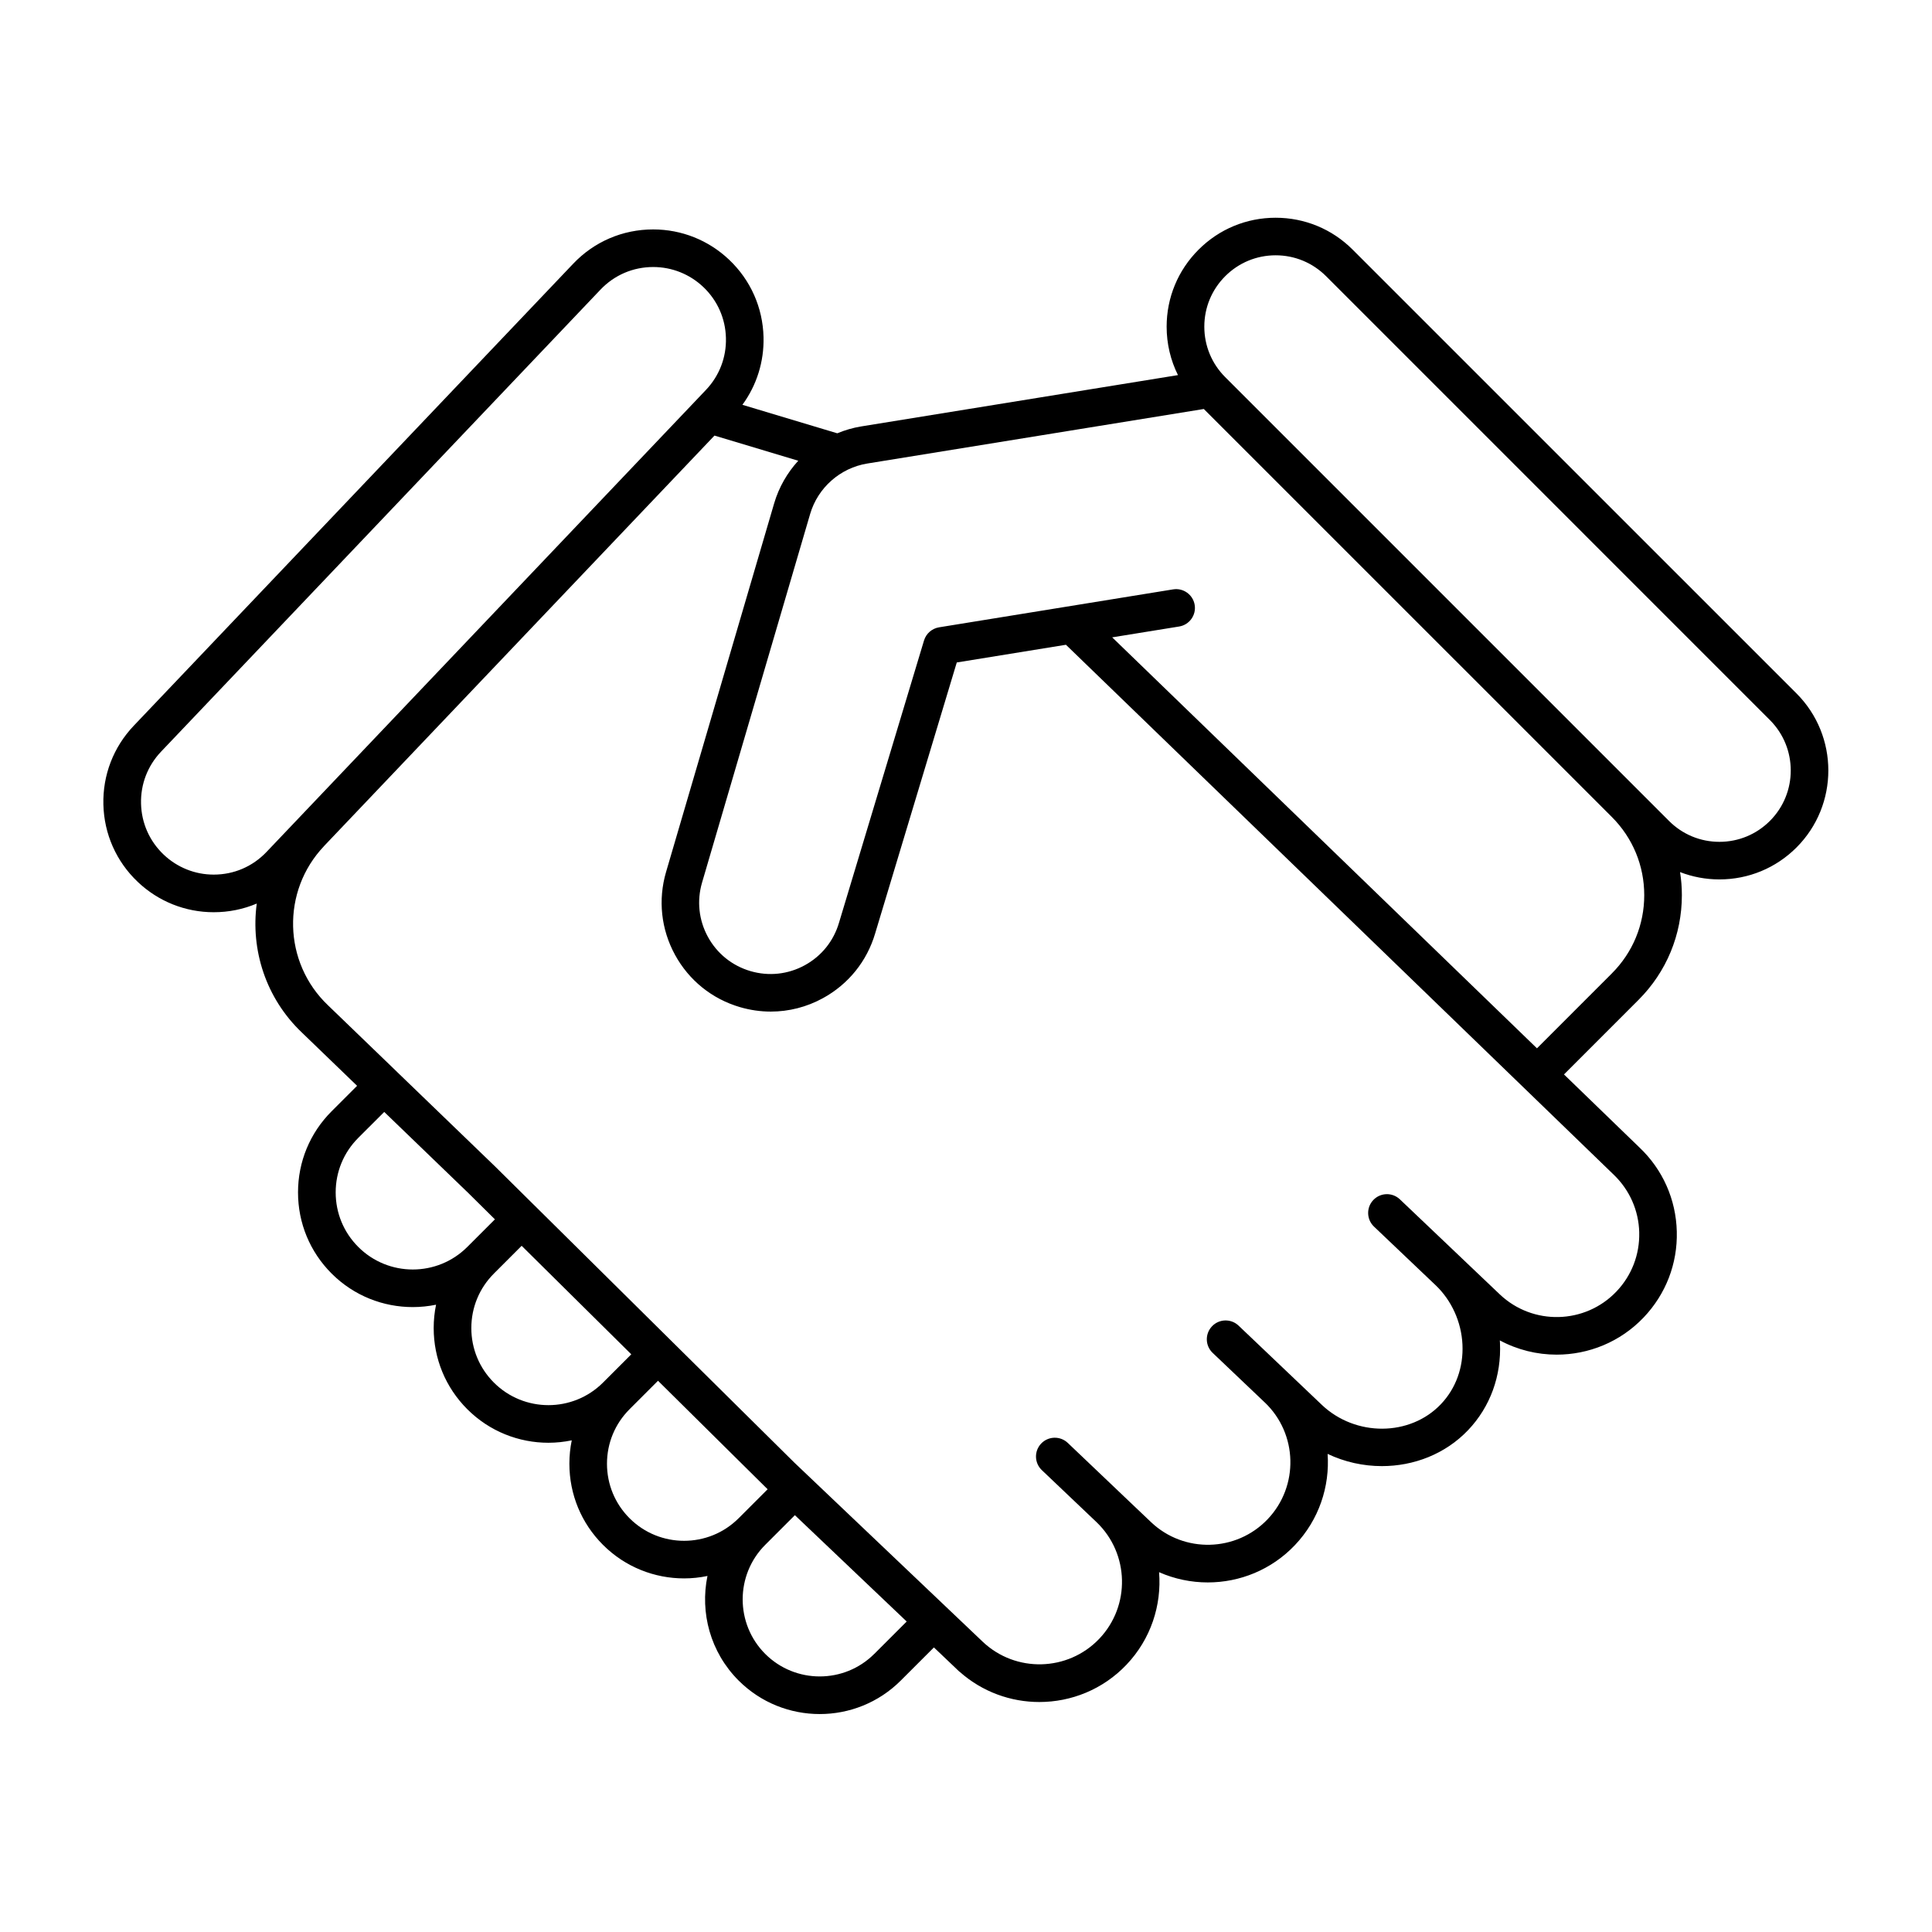
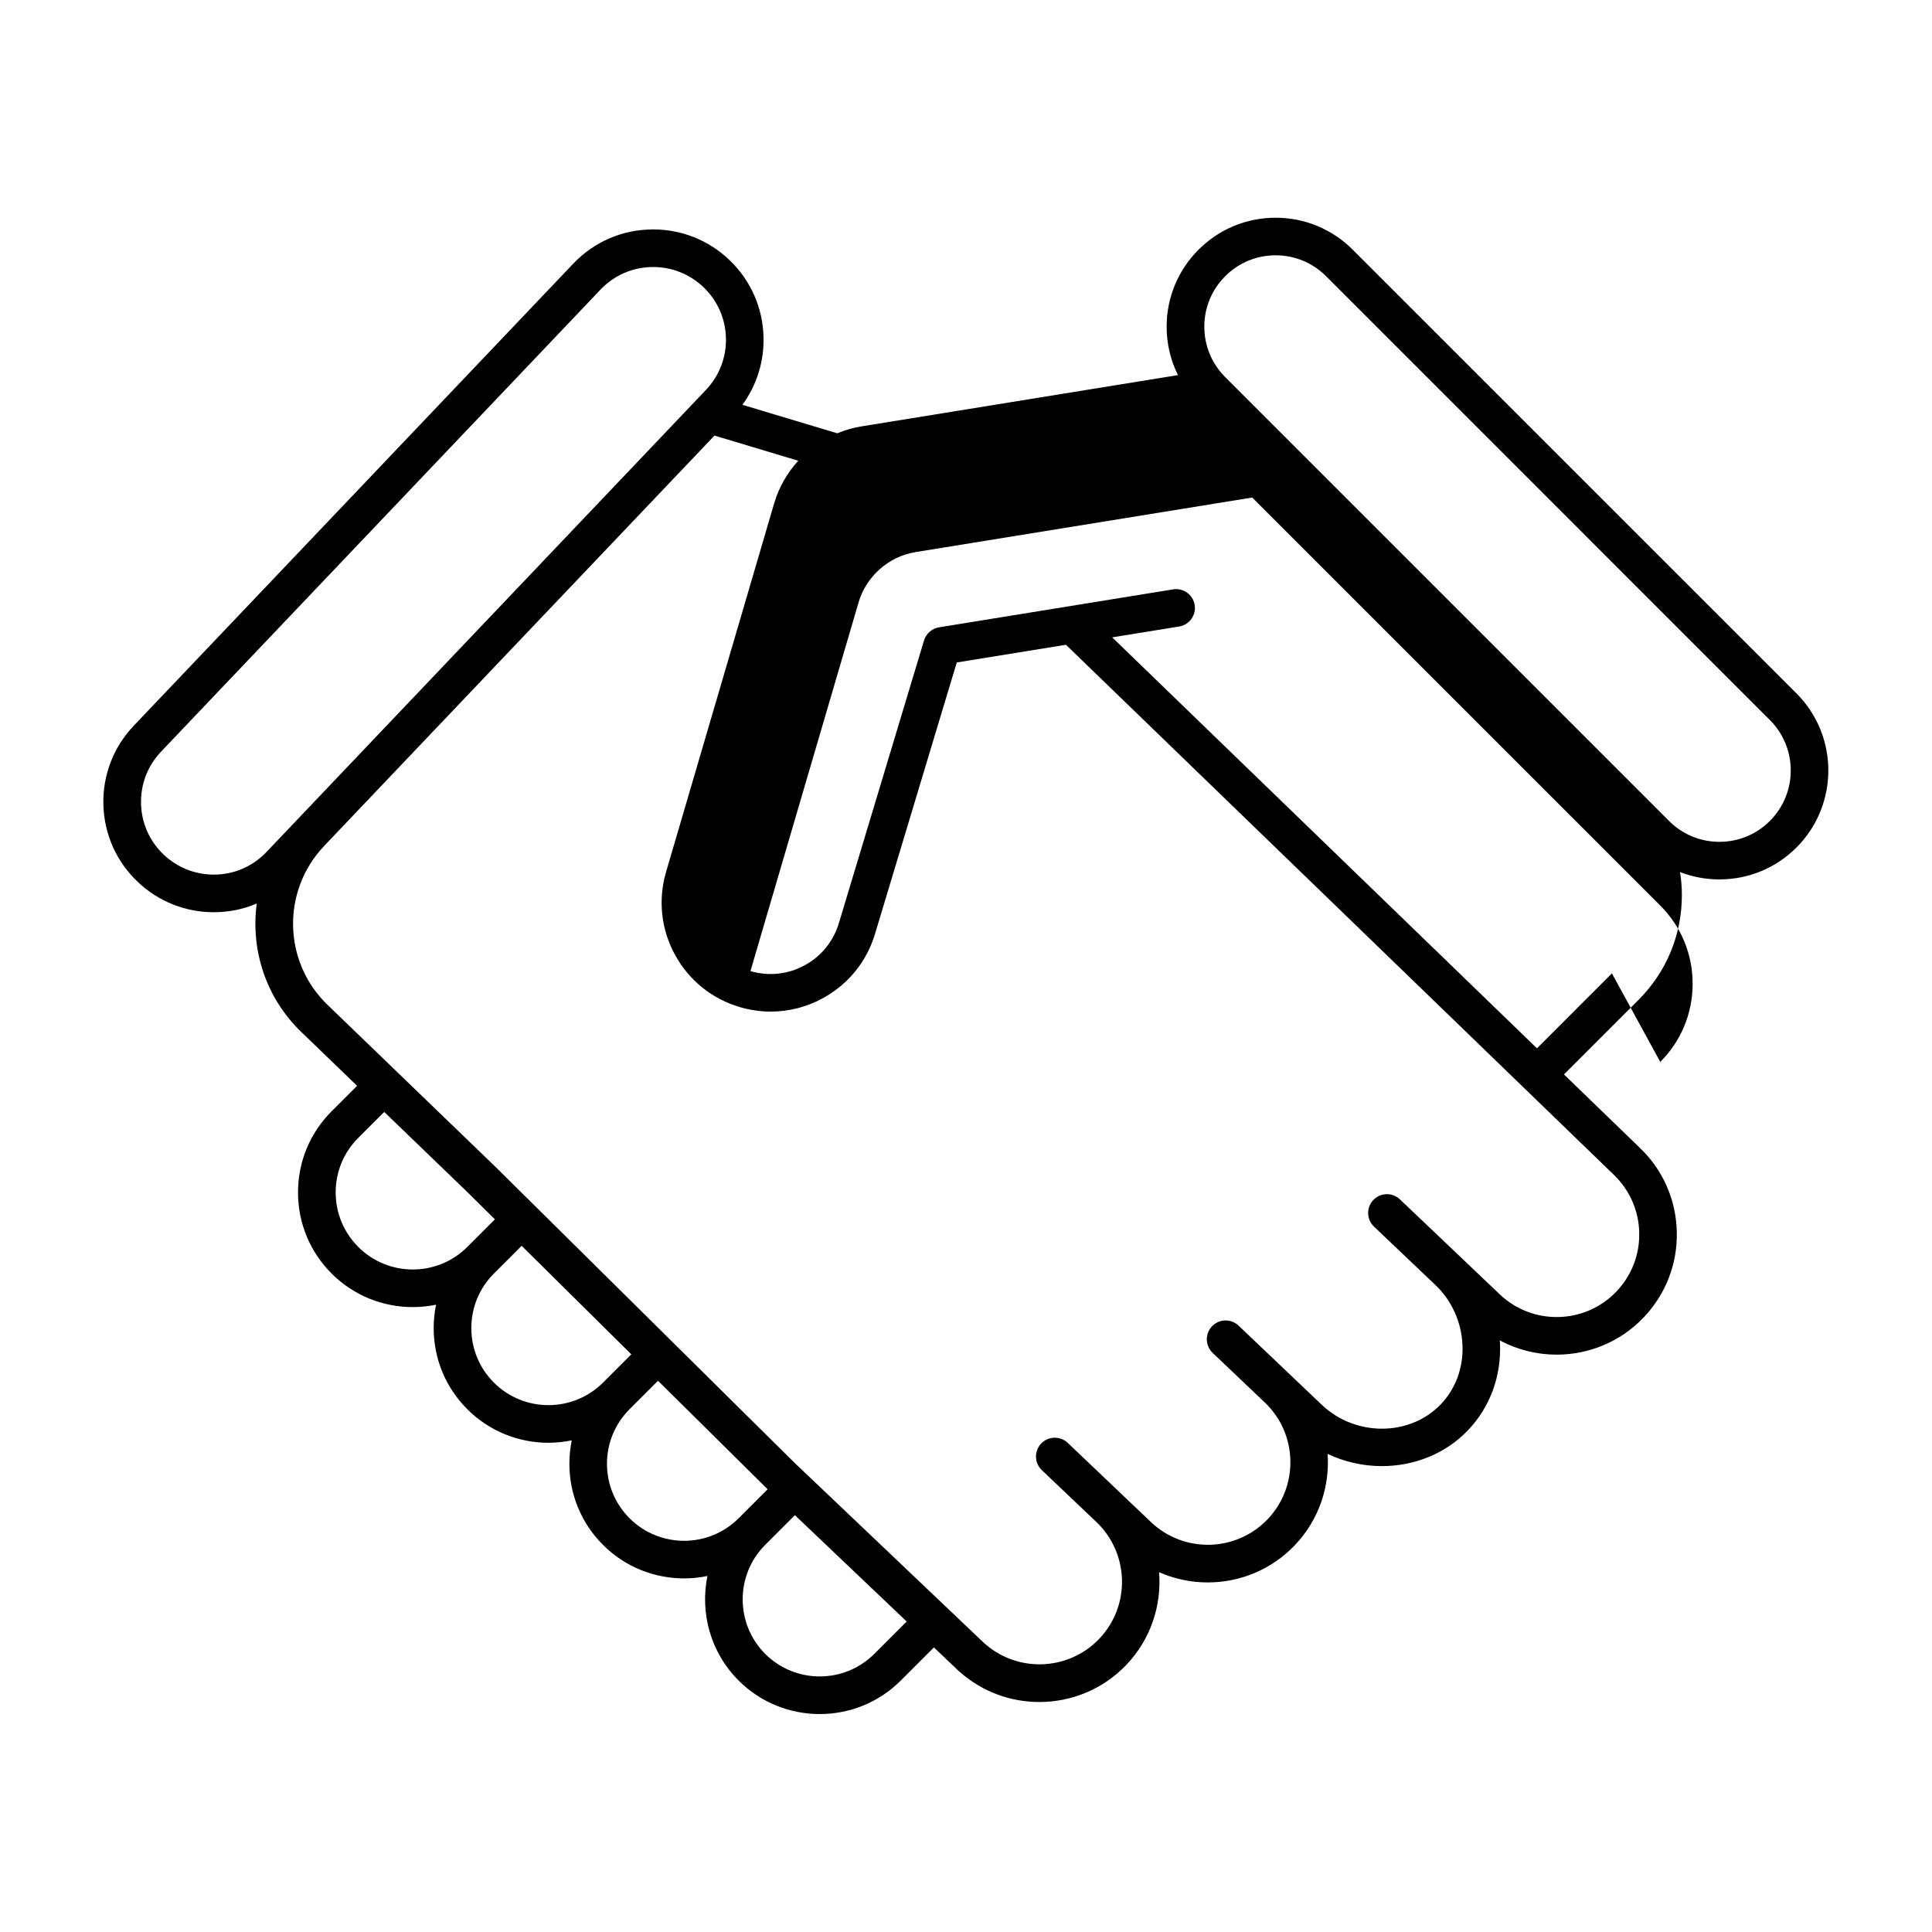
<svg xmlns="http://www.w3.org/2000/svg" fill="#000000" width="800px" height="800px" version="1.1" viewBox="144 144 512 512">
-   <path d="m620.08 327.76-117.61-117.6c-5.453-5.457-12.699-8.457-20.418-8.457s-14.969 3.004-20.418 8.457c-5.457 5.453-8.465 12.699-8.465 20.418 0 4.523 1.043 8.891 3.004 12.828l-83.945 13.602c-2.203 0.359-4.324 0.984-6.344 1.82l-25.141-7.547c3.789-5.18 5.762-11.43 5.598-17.957-0.195-7.812-3.422-15.078-9.09-20.469-5.461-5.195-12.621-8.055-20.156-8.055-8.09 0-15.625 3.231-21.199 9.094l-116.45 122.43c-5.387 5.664-8.246 13.082-8.051 20.898 0.195 7.812 3.422 15.086 9.082 20.465 5.461 5.199 12.621 8.062 20.156 8.062 3.996 0 7.848-0.789 11.406-2.297-1.648 12.234 2.371 25.055 11.961 34.184l14.629 14.113-6.75 6.75c-0.004 0.004-0.012 0.012-0.016 0.016-5.734 5.742-8.887 13.371-8.887 21.488 0 8.121 3.16 15.758 8.902 21.496 5.926 5.93 13.715 8.891 21.496 8.891 2.074 0 4.141-0.211 6.184-0.629-0.418 2.012-0.629 4.086-0.629 6.191 0 8.117 3.16 15.754 8.902 21.496 5.926 5.93 13.715 8.898 21.504 8.898 2.07 0 4.141-0.223 6.184-0.641-0.418 2.016-0.629 4.098-0.629 6.191 0 8.125 3.16 15.766 8.902 21.504 5.926 5.93 13.715 8.891 21.496 8.891 2.082 0 4.156-0.215 6.195-0.645-2.004 9.703 0.742 20.191 8.246 27.703 5.93 5.93 13.715 8.891 21.504 8.891 7.785 0 15.566-2.961 21.492-8.891 0 0 0.004-0.004 0.004-0.004l8.766-8.762 5.996 5.703v0.004c0.004 0.012 0.012 0.012 0.016 0.016l0.621 0.59c0.07 0.066 0.152 0.109 0.223 0.172 6.016 5.332 13.547 7.981 21.09 7.981 8.414 0 16.828-3.309 23.078-9.879 6.488-6.82 9.352-15.805 8.645-24.527 4.102 1.809 8.504 2.715 12.914 2.715 8.422 0 16.832-3.309 23.078-9.879 6.402-6.734 9.281-15.566 8.672-24.184 4.527 2.156 9.473 3.238 14.379 3.238 8.449 0 16.816-3.188 22.859-9.543 5.856-6.156 8.852-14.379 8.438-23.148-0.012-0.211-0.031-0.418-0.039-0.625 4.695 2.519 9.879 3.777 15.055 3.777 8.422 0 16.832-3.309 23.078-9.875 5.863-6.168 8.984-14.242 8.766-22.754-0.211-8.504-3.727-16.418-9.863-22.242l-20.031-19.387 3.606-3.606c0.004-0.012 0.012-0.016 0.016-0.02l16.113-16.117c7.422-7.418 11.504-17.27 11.504-27.762 0-2.07-0.16-4.109-0.484-6.121 3.285 1.27 6.812 1.941 10.43 1.941 7.715 0 14.969-3.004 20.426-8.457 11.258-11.262 11.258-29.578-0.004-40.84zm-432.72 42.707c-3.734-3.551-5.859-8.34-5.984-13.492-0.133-5.148 1.754-10.047 5.305-13.777l116.45-122.44c3.68-3.871 8.641-5.996 13.977-5.996 4.969 0 9.688 1.891 13.289 5.309 3.734 3.551 5.859 8.344 5.984 13.496 0.133 5.148-1.754 10.039-5.305 13.773l-116.45 122.44c-3.68 3.871-8.645 6-13.98 6-4.961 0.004-9.68-1.887-13.285-5.312zm51.582 103.98c-3.859-3.859-5.984-8.984-5.984-14.445 0-5.457 2.121-10.594 5.984-14.449 0-0.004 0-0.012 0.004-0.012l6.879-6.867 22.34 21.543 6.992 6.922-7.309 7.305c-0.004 0.004-0.012 0.004-0.012 0.012-7.973 7.969-20.926 7.965-28.895-0.008zm35.949 35.957c-3.859-3.859-5.984-8.988-5.984-14.449s2.125-10.594 5.984-14.449c0.004-0.004 0.004-0.012 0.012-0.016l7.34-7.34 29.055 28.754-7.492 7.496s-0.004 0-0.004 0.004c-7.981 7.965-20.941 7.965-28.91 0zm35.949 35.949c-3.859-3.859-5.984-8.988-5.984-14.449 0-5.461 2.125-10.59 5.984-14.445 0-0.004 0.004-0.012 0.012-0.016l7.527-7.527 29.051 28.754-7.672 7.672c-0.004 0.004-0.012 0.012-0.016 0.012-7.969 7.969-20.934 7.969-28.902 0zm64.859 35.945c-0.004 0-0.004 0-0.012 0.004-7.965 7.961-20.93 7.961-28.898 0-7.965-7.969-7.965-20.934 0-28.898 0-0.004 0.004-0.004 0.004-0.004l7.859-7.863 29.629 28.18zm202.71-111.68c0.145 5.84-1.996 11.391-6.019 15.625-8.309 8.742-22.188 9.09-30.934 0.777l-10.02-9.531-0.121-0.121-16.328-15.527c-1.996-1.898-5.144-1.82-7.043 0.176-1.898 1.996-1.812 5.148 0.176 7.043l16.262 15.469c0.02 0.02 0.047 0.039 0.07 0.059v0.004c4.242 4.035 6.832 9.766 7.113 15.707 0.289 6.031-1.742 11.652-5.707 15.816-8.176 8.602-22.625 8.676-31.57 0.18l-22.051-20.988c-1.996-1.895-5.148-1.82-7.043 0.176-1.898 1.996-1.824 5.148 0.172 7.043l13.805 13.133 0.012 0.004c8.734 8.312 9.082 22.191 0.766 30.934-8.309 8.734-22.184 9.09-30.93 0.77l-7.477-7.109c-0.039-0.051-0.082-0.09-0.125-0.125-0.012-0.016-0.023-0.02-0.035-0.031l-14.414-13.719c-1.996-1.895-5.148-1.812-7.047 0.172-1.895 1.996-1.82 5.148 0.176 7.047l14.539 13.824c8.656 8.328 8.977 22.141 0.691 30.852-8.312 8.73-22.184 9.082-30.918 0.781l-49.867-47.422-68.754-68.039c-0.004-0.012-0.012-0.016-0.02-0.023-0.012-0.012-0.02-0.016-0.031-0.023l-10.59-10.48-25.832-24.91c-0.004-0.004-0.012-0.012-0.012-0.016-0.004-0.016-0.016-0.016-0.02-0.023l-18.355-17.703c-11.922-11.336-12.395-30.266-1.055-42.188 0.016-0.016 0.023-0.035 0.039-0.055l103.43-108.74 22.203 6.664c-2.902 3.184-5.125 7.008-6.379 11.27l-28.648 97.695c-2.172 7.406-1.328 15.211 2.367 21.977 3.699 6.766 9.809 11.688 17.215 13.859 2.691 0.785 5.438 1.18 8.168 1.18 4.777 0 9.508-1.195 13.809-3.551 6.766-3.699 11.688-9.812 13.852-17.18l21.625-71.789 28.93-4.691 145.15 140.42c4.227 4.055 6.637 9.492 6.781 15.328zm-7.238-68.664-16.133 16.133c-0.004 0-0.004 0.004-0.012 0.012l-3.715 3.715-112.57-108.91 17.738-2.871c2.719-0.438 4.566-3.004 4.125-5.719-0.441-2.715-3.008-4.566-5.723-4.121l-62.027 10.055c-1.879 0.309-3.422 1.656-3.977 3.481l-22.531 74.801c-1.422 4.852-4.641 8.852-9.074 11.273-4.434 2.422-9.547 2.973-14.395 1.551s-8.852-4.644-11.273-9.074-2.973-9.543-1.551-14.391l28.648-97.695c2.039-6.949 7.977-12.188 15.125-13.352l89.199-14.453 108.11 108.1c0.016 0.012 0.016 0.02 0.031 0.031 5.531 5.535 8.578 12.887 8.574 20.711 0.004 7.832-3.043 15.188-8.574 20.723zm41.867-40.402c-3.566 3.57-8.316 5.543-13.371 5.543-5.047 0-9.793-1.965-13.367-5.543l-117.61-117.61c-3.566-3.57-5.535-8.316-5.535-13.371s1.969-9.801 5.535-13.371c3.57-3.57 8.316-5.543 13.371-5.543 5.047 0 9.793 1.969 13.371 5.543l117.6 117.61c7.379 7.375 7.379 19.371 0.008 26.742z" />
+   <path d="m620.08 327.76-117.61-117.6c-5.453-5.457-12.699-8.457-20.418-8.457s-14.969 3.004-20.418 8.457c-5.457 5.453-8.465 12.699-8.465 20.418 0 4.523 1.043 8.891 3.004 12.828l-83.945 13.602c-2.203 0.359-4.324 0.984-6.344 1.82l-25.141-7.547c3.789-5.18 5.762-11.43 5.598-17.957-0.195-7.812-3.422-15.078-9.09-20.469-5.461-5.195-12.621-8.055-20.156-8.055-8.09 0-15.625 3.231-21.199 9.094l-116.45 122.43c-5.387 5.664-8.246 13.082-8.051 20.898 0.195 7.812 3.422 15.086 9.082 20.465 5.461 5.199 12.621 8.062 20.156 8.062 3.996 0 7.848-0.789 11.406-2.297-1.648 12.234 2.371 25.055 11.961 34.184l14.629 14.113-6.75 6.75c-0.004 0.004-0.012 0.012-0.016 0.016-5.734 5.742-8.887 13.371-8.887 21.488 0 8.121 3.16 15.758 8.902 21.496 5.926 5.93 13.715 8.891 21.496 8.891 2.074 0 4.141-0.211 6.184-0.629-0.418 2.012-0.629 4.086-0.629 6.191 0 8.117 3.16 15.754 8.902 21.496 5.926 5.93 13.715 8.898 21.504 8.898 2.07 0 4.141-0.223 6.184-0.641-0.418 2.016-0.629 4.098-0.629 6.191 0 8.125 3.16 15.766 8.902 21.504 5.926 5.93 13.715 8.891 21.496 8.891 2.082 0 4.156-0.215 6.195-0.645-2.004 9.703 0.742 20.191 8.246 27.703 5.93 5.93 13.715 8.891 21.504 8.891 7.785 0 15.566-2.961 21.492-8.891 0 0 0.004-0.004 0.004-0.004l8.766-8.762 5.996 5.703v0.004c0.004 0.012 0.012 0.012 0.016 0.016l0.621 0.59c0.07 0.066 0.152 0.109 0.223 0.172 6.016 5.332 13.547 7.981 21.09 7.981 8.414 0 16.828-3.309 23.078-9.879 6.488-6.82 9.352-15.805 8.645-24.527 4.102 1.809 8.504 2.715 12.914 2.715 8.422 0 16.832-3.309 23.078-9.879 6.402-6.734 9.281-15.566 8.672-24.184 4.527 2.156 9.473 3.238 14.379 3.238 8.449 0 16.816-3.188 22.859-9.543 5.856-6.156 8.852-14.379 8.438-23.148-0.012-0.211-0.031-0.418-0.039-0.625 4.695 2.519 9.879 3.777 15.055 3.777 8.422 0 16.832-3.309 23.078-9.875 5.863-6.168 8.984-14.242 8.766-22.754-0.211-8.504-3.727-16.418-9.863-22.242l-20.031-19.387 3.606-3.606c0.004-0.012 0.012-0.016 0.016-0.02l16.113-16.117c7.422-7.418 11.504-17.27 11.504-27.762 0-2.07-0.16-4.109-0.484-6.121 3.285 1.27 6.812 1.941 10.43 1.941 7.715 0 14.969-3.004 20.426-8.457 11.258-11.262 11.258-29.578-0.004-40.84zm-432.72 42.707c-3.734-3.551-5.859-8.34-5.984-13.492-0.133-5.148 1.754-10.047 5.305-13.777l116.45-122.44c3.68-3.871 8.641-5.996 13.977-5.996 4.969 0 9.688 1.891 13.289 5.309 3.734 3.551 5.859 8.344 5.984 13.496 0.133 5.148-1.754 10.039-5.305 13.773l-116.45 122.44c-3.68 3.871-8.645 6-13.98 6-4.961 0.004-9.68-1.887-13.285-5.312zm51.582 103.98c-3.859-3.859-5.984-8.984-5.984-14.445 0-5.457 2.121-10.594 5.984-14.449 0-0.004 0-0.012 0.004-0.012l6.879-6.867 22.34 21.543 6.992 6.922-7.309 7.305c-0.004 0.004-0.012 0.004-0.012 0.012-7.973 7.969-20.926 7.965-28.895-0.008zm35.949 35.957c-3.859-3.859-5.984-8.988-5.984-14.449s2.125-10.594 5.984-14.449c0.004-0.004 0.004-0.012 0.012-0.016l7.34-7.34 29.055 28.754-7.492 7.496s-0.004 0-0.004 0.004c-7.981 7.965-20.941 7.965-28.91 0zm35.949 35.949c-3.859-3.859-5.984-8.988-5.984-14.449 0-5.461 2.125-10.59 5.984-14.445 0-0.004 0.004-0.012 0.012-0.016l7.527-7.527 29.051 28.754-7.672 7.672c-0.004 0.004-0.012 0.012-0.016 0.012-7.969 7.969-20.934 7.969-28.902 0zm64.859 35.945c-0.004 0-0.004 0-0.012 0.004-7.965 7.961-20.93 7.961-28.898 0-7.965-7.969-7.965-20.934 0-28.898 0-0.004 0.004-0.004 0.004-0.004l7.859-7.863 29.629 28.18zm202.71-111.68c0.145 5.84-1.996 11.391-6.019 15.625-8.309 8.742-22.188 9.09-30.934 0.777l-10.02-9.531-0.121-0.121-16.328-15.527c-1.996-1.898-5.144-1.82-7.043 0.176-1.898 1.996-1.812 5.148 0.176 7.043l16.262 15.469c0.02 0.02 0.047 0.039 0.07 0.059v0.004c4.242 4.035 6.832 9.766 7.113 15.707 0.289 6.031-1.742 11.652-5.707 15.816-8.176 8.602-22.625 8.676-31.57 0.18l-22.051-20.988c-1.996-1.895-5.148-1.82-7.043 0.176-1.898 1.996-1.824 5.148 0.172 7.043l13.805 13.133 0.012 0.004c8.734 8.312 9.082 22.191 0.766 30.934-8.309 8.734-22.184 9.09-30.93 0.77l-7.477-7.109c-0.039-0.051-0.082-0.09-0.125-0.125-0.012-0.016-0.023-0.02-0.035-0.031l-14.414-13.719c-1.996-1.895-5.148-1.812-7.047 0.172-1.895 1.996-1.82 5.148 0.176 7.047l14.539 13.824c8.656 8.328 8.977 22.141 0.691 30.852-8.312 8.73-22.184 9.082-30.918 0.781l-49.867-47.422-68.754-68.039c-0.004-0.012-0.012-0.016-0.02-0.023-0.012-0.012-0.02-0.016-0.031-0.023l-10.59-10.48-25.832-24.91c-0.004-0.004-0.012-0.012-0.012-0.016-0.004-0.016-0.016-0.016-0.02-0.023l-18.355-17.703c-11.922-11.336-12.395-30.266-1.055-42.188 0.016-0.016 0.023-0.035 0.039-0.055l103.43-108.74 22.203 6.664c-2.902 3.184-5.125 7.008-6.379 11.27l-28.648 97.695c-2.172 7.406-1.328 15.211 2.367 21.977 3.699 6.766 9.809 11.688 17.215 13.859 2.691 0.785 5.438 1.18 8.168 1.18 4.777 0 9.508-1.195 13.809-3.551 6.766-3.699 11.688-9.812 13.852-17.18l21.625-71.789 28.93-4.691 145.15 140.42c4.227 4.055 6.637 9.492 6.781 15.328zm-7.238-68.664-16.133 16.133c-0.004 0-0.004 0.004-0.012 0.012l-3.715 3.715-112.57-108.91 17.738-2.871c2.719-0.438 4.566-3.004 4.125-5.719-0.441-2.715-3.008-4.566-5.723-4.121l-62.027 10.055c-1.879 0.309-3.422 1.656-3.977 3.481l-22.531 74.801c-1.422 4.852-4.641 8.852-9.074 11.273-4.434 2.422-9.547 2.973-14.395 1.551l28.648-97.695c2.039-6.949 7.977-12.188 15.125-13.352l89.199-14.453 108.11 108.1c0.016 0.012 0.016 0.02 0.031 0.031 5.531 5.535 8.578 12.887 8.574 20.711 0.004 7.832-3.043 15.188-8.574 20.723zm41.867-40.402c-3.566 3.57-8.316 5.543-13.371 5.543-5.047 0-9.793-1.965-13.367-5.543l-117.61-117.61c-3.566-3.57-5.535-8.316-5.535-13.371s1.969-9.801 5.535-13.371c3.57-3.57 8.316-5.543 13.371-5.543 5.047 0 9.793 1.969 13.371 5.543l117.6 117.61c7.379 7.375 7.379 19.371 0.008 26.742z" />
</svg>